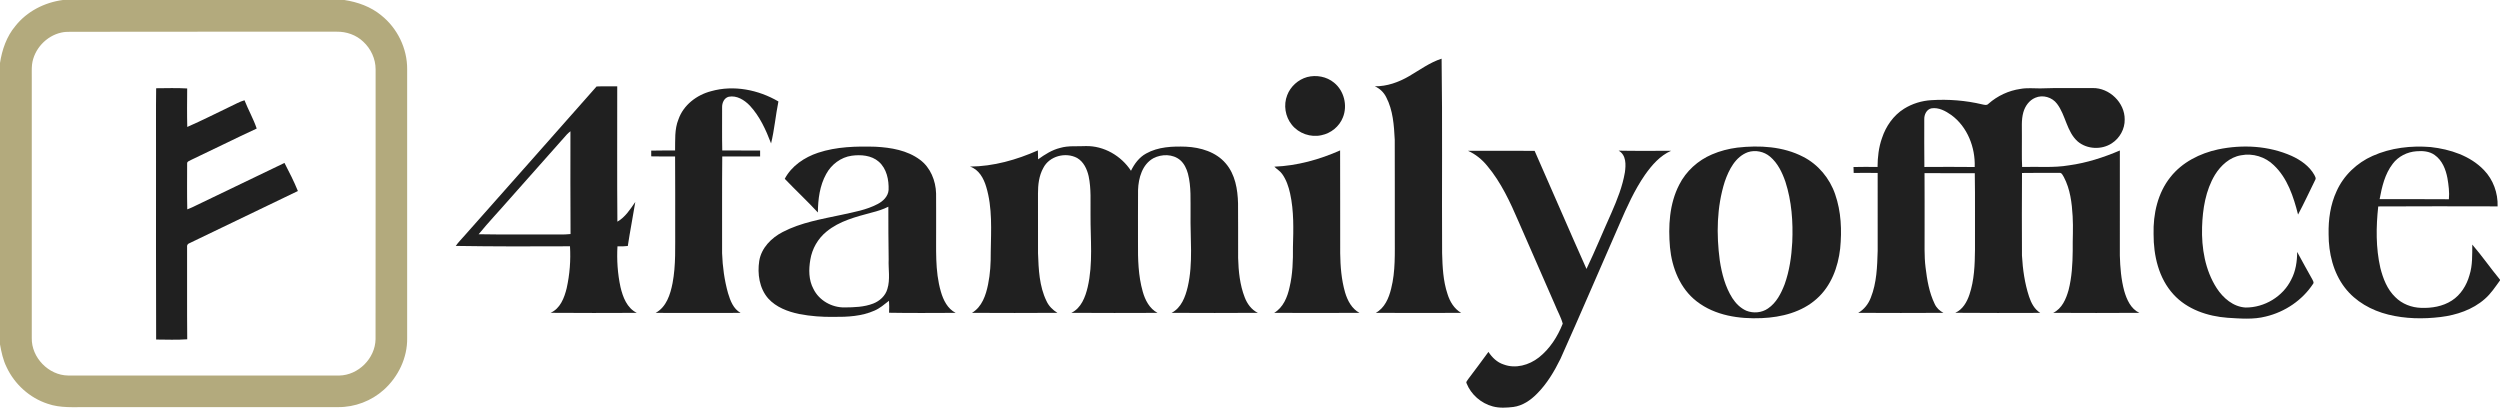
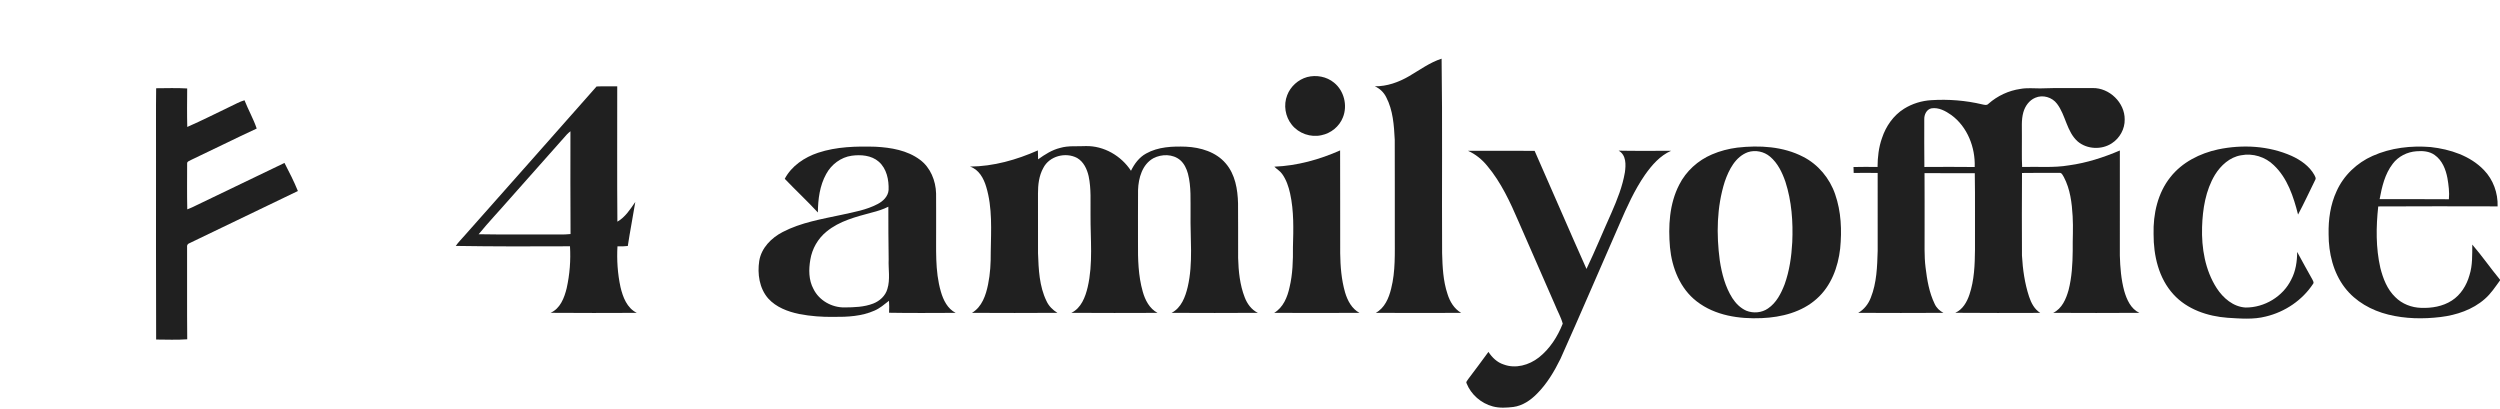
<svg xmlns="http://www.w3.org/2000/svg" width="2093pt" height="342pt" viewBox="0 0 2093 342" version="1.1">
  <g id="#b3aa7dff">
-     <path fill="#b3aa7d" opacity="1.00" d=" M 52.65 0.00 L 288.33 0.00 C 299.44 1.71 310.40 5.60 319.15 12.82 C 332.69 23.56 341.01 40.63 340.87 57.94 C 340.87 132.98 340.88 208.01 340.87 283.04 C 341.16 299.43 333.45 315.47 321.34 326.33 C 310.95 335.68 297.05 340.96 283.07 340.84 C 213.05 340.80 143.02 340.83 73.00 340.83 C 61.94 340.76 50.51 341.76 39.88 338.02 C 24.85 333.12 12.22 321.70 5.54 307.40 C 2.56 301.44 1.19 294.87 0.00 288.36 L 0.00 52.70 C 1.73 41.59 5.50 30.57 12.81 21.86 C 22.48 9.55 37.26 2.02 52.65 0.00 M 51.30 27.28 C 38.72 30.04 28.41 41.17 26.82 53.99 C 26.44 57.64 26.64 61.33 26.60 65.00 C 26.61 137.66 26.61 210.32 26.60 282.98 C 26.22 299.30 40.70 314.22 57.01 314.38 C 132.67 314.42 208.32 314.38 283.98 314.40 C 300.02 314.15 314.13 300.02 314.41 283.98 C 314.52 208.66 314.42 133.34 314.46 58.02 C 314.48 49.29 310.49 40.76 304.10 34.88 C 298.23 29.26 290.04 26.41 281.98 26.54 C 207.66 26.57 133.34 26.48 59.02 26.62 C 56.43 26.63 53.82 26.67 51.30 27.28 Z" />
-   </g>
+     </g>
  <g id="#202020ff">
    <path fill="#202020" opacity="1.00" d=" M 1179.70 63.76 C 1188.60 58.59 1197.00 52.30 1206.91 49.13 C 1207.68 103.40 1207.03 157.70 1207.34 211.98 C 1207.66 223.47 1208.16 235.17 1211.86 246.16 C 1213.81 252.49 1217.43 258.50 1223.27 261.93 C 1199.46 262.03 1175.64 262.06 1151.84 261.92 C 1159.29 257.78 1162.77 249.51 1164.68 241.62 C 1168.38 227.05 1167.67 211.90 1167.73 197.00 C 1167.69 170.34 1167.79 143.68 1167.68 117.02 C 1167.06 104.95 1166.25 92.32 1160.55 81.41 C 1158.54 77.34 1155.17 74.08 1151.01 72.26 C 1161.18 72.36 1171.01 68.83 1179.70 63.76 Z" />
    <path fill="#202020" opacity="1.00" d=" M 1094.36 64.51 C 1102.03 62.52 1110.66 64.10 1116.82 69.18 C 1125.26 75.94 1128.33 88.32 1124.27 98.30 C 1121.31 105.89 1114.28 111.59 1106.33 113.19 C 1097.29 115.26 1087.28 111.74 1081.52 104.48 C 1075.97 97.66 1074.41 87.85 1077.64 79.67 C 1080.42 72.37 1086.84 66.60 1094.36 64.51 Z" />
    <path fill="#202020" opacity="1.00" d=" M 499.45 72.40 C 505.21 72.13 510.98 72.33 516.75 72.25 C 516.80 110.03 516.54 147.81 516.88 185.58 C 523.49 181.81 527.64 175.17 531.87 169.08 C 529.88 181.38 527.45 193.61 525.60 205.93 C 522.73 206.31 519.82 206.33 516.94 206.24 C 516.29 217.67 517.07 229.25 519.50 240.45 C 521.46 248.78 524.93 257.89 533.10 261.93 C 509.05 262.02 484.99 262.10 460.94 261.89 C 469.08 258.28 472.48 249.30 474.43 241.24 C 476.97 229.78 477.92 217.91 477.19 206.19 C 445.31 206.36 413.43 206.39 381.56 205.88 C 383.64 202.89 386.23 200.32 388.62 197.59 C 425.53 155.83 462.65 114.25 499.45 72.40 M 474.60 112.54 C 458.80 130.41 442.93 148.22 427.11 166.07 C 418.37 176.13 409.17 185.80 400.72 196.10 C 420.47 196.49 440.24 196.16 460.00 196.27 C 465.88 196.14 471.80 196.62 477.66 195.94 C 477.41 167.26 477.60 138.58 477.57 109.90 C 476.53 110.72 475.50 111.57 474.60 112.54 Z" />
    <path fill="#202020" opacity="1.00" d=" M 130.73 73.88 C 139.39 73.84 148.07 73.52 156.71 74.06 C 156.65 84.80 156.48 95.55 156.79 106.28 C 169.05 100.93 180.99 94.84 193.05 89.07 C 196.91 87.29 200.60 85.11 204.70 83.95 C 207.84 91.95 212.16 99.47 214.91 107.61 C 196.49 116.15 178.32 125.22 159.96 133.90 C 158.74 134.69 156.46 135.10 156.67 136.98 C 156.68 149.75 156.48 162.53 156.79 175.29 C 159.50 174.26 162.13 173.04 164.72 171.73 C 189.21 159.98 213.67 148.13 238.17 136.40 C 242.16 144.11 246.13 151.87 249.39 159.92 C 219.11 174.42 188.87 189.01 158.63 203.59 C 157.13 204.07 156.33 205.41 156.63 206.96 C 156.72 232.66 156.50 258.36 156.75 284.06 C 148.09 284.69 139.39 284.29 130.72 284.26 C 130.48 232.84 130.68 181.42 130.62 130.00 C 130.69 111.29 130.47 92.58 130.73 73.88 Z" />
-     <path fill="#202020" opacity="1.00" d=" M 595.37 76.34 C 614.25 70.98 634.97 75.16 651.69 84.95 C 649.34 96.60 648.35 108.54 645.54 120.07 C 641.22 108.72 636.06 97.31 627.67 88.34 C 623.20 83.70 616.78 79.67 610.09 80.99 C 606.15 81.99 604.42 86.28 604.55 90.00 C 604.61 102.00 604.40 114.00 604.67 125.99 C 615.23 126.03 625.80 125.98 636.37 126.01 C 636.38 127.67 636.38 129.33 636.37 130.99 C 625.80 131.02 615.23 130.98 604.67 131.01 C 604.39 158.00 604.63 185.00 604.54 212.00 C 604.93 223.26 606.46 234.54 609.50 245.41 C 611.40 251.70 613.94 258.59 620.05 261.95 C 596.33 262.03 572.60 262.04 548.88 261.95 C 557.92 257.07 561.23 246.45 563.07 237.02 C 565.94 221.85 565.17 206.35 565.27 191.00 C 565.22 171.01 565.38 151.01 565.19 131.02 C 558.53 130.93 551.86 131.11 545.21 130.90 C 545.22 129.30 545.21 127.70 545.20 126.10 C 551.86 125.88 558.53 126.07 565.19 125.98 C 565.35 117.27 564.63 108.26 567.98 99.98 C 572.15 87.92 583.29 79.46 595.37 76.34 Z" />
    <path fill="#202020" opacity="1.00" d=" M 1691.56 74.43 C 1696.99 73.43 1702.51 74.01 1708.00 74.01 C 1722.66 73.47 1737.33 73.83 1752.00 73.72 C 1765.99 73.46 1778.92 85.95 1778.79 100.00 C 1778.98 107.95 1774.63 115.72 1767.98 119.99 C 1759.49 125.57 1747.29 125.06 1739.50 118.47 C 1730.13 110.18 1729.50 96.51 1722.14 86.88 C 1718.07 81.38 1710.19 79.07 1703.89 81.86 C 1698.83 83.98 1695.40 88.83 1693.95 93.99 C 1692.09 100.49 1692.87 107.33 1692.73 114.00 C 1692.85 122.59 1692.46 131.20 1692.94 139.79 C 1706.03 139.36 1719.23 140.64 1732.21 138.41 C 1746.92 136.40 1761.11 131.79 1774.74 125.99 C 1774.72 155.33 1774.72 184.66 1774.73 213.99 C 1775.02 223.93 1775.80 233.96 1778.41 243.59 C 1780.49 250.79 1783.87 258.50 1791.04 261.91 C 1767.01 262.07 1742.97 262.04 1718.93 261.92 C 1726.33 258.33 1729.72 250.32 1731.81 242.84 C 1734.56 232.13 1735.15 221.02 1735.28 210.01 C 1735.13 200.35 1735.81 190.69 1735.22 181.04 C 1734.59 169.85 1733.17 158.32 1727.87 148.26 C 1726.89 146.80 1726.20 144.40 1724.01 144.75 C 1713.61 144.73 1703.21 144.64 1692.82 144.82 C 1692.64 167.86 1692.70 190.91 1692.79 213.96 C 1693.44 225.57 1695.09 237.22 1698.73 248.30 C 1700.49 253.62 1703.21 258.90 1708.11 261.95 C 1684.39 261.99 1660.66 262.12 1636.94 261.88 C 1643.18 259.13 1646.71 252.86 1648.80 246.67 C 1652.88 234.58 1653.33 221.66 1653.46 209.00 C 1653.34 187.68 1653.66 166.34 1653.29 145.02 C 1639.26 144.96 1625.24 145.05 1611.21 144.94 C 1611.35 161.29 1611.23 177.64 1611.27 194.00 C 1611.39 204.03 1610.82 214.11 1612.10 224.09 C 1613.35 234.41 1615.11 244.89 1619.66 254.33 C 1621.15 257.65 1623.81 260.25 1627.03 261.92 C 1603.26 262.05 1579.49 262.05 1555.72 261.92 C 1560.65 259.07 1564.24 254.46 1566.25 249.17 C 1571.20 236.77 1571.60 223.18 1571.99 210.01 C 1572.01 188.27 1572.01 166.54 1571.98 144.81 C 1565.29 144.66 1558.59 144.70 1551.90 144.80 C 1551.81 143.14 1551.76 141.48 1551.75 139.83 C 1558.45 139.63 1565.17 139.72 1571.88 139.79 C 1571.94 131.61 1572.84 123.35 1575.60 115.61 C 1578.85 105.72 1585.15 96.64 1594.05 91.06 C 1600.92 86.75 1608.93 84.30 1617.03 83.85 C 1631.29 82.96 1645.70 84.09 1659.61 87.40 C 1661.35 87.78 1663.46 88.42 1664.83 86.79 C 1672.31 80.21 1681.67 75.82 1691.56 74.43 M 1611.00 99.93 C 1611.03 113.21 1610.89 126.50 1611.09 139.79 C 1625.13 139.71 1639.17 139.65 1653.22 139.82 C 1653.81 123.43 1647.13 106.14 1633.63 96.29 C 1628.83 92.92 1623.09 89.75 1617.03 90.70 C 1612.89 91.54 1610.84 96.05 1611.00 99.93 Z" />
    <path fill="#202020" opacity="1.00" d=" M 887.64 123.81 C 894.59 121.78 901.87 122.71 909.00 122.30 C 924.13 121.97 938.66 130.41 946.86 142.98 C 949.70 137.16 953.72 131.71 959.51 128.54 C 969.61 122.85 981.64 122.40 992.96 122.81 C 1005.13 123.39 1018.07 127.22 1026.20 136.83 C 1034.11 145.99 1036.19 158.51 1036.49 170.24 C 1036.64 185.49 1036.49 200.74 1036.56 215.99 C 1036.87 227.11 1038.00 238.45 1042.06 248.90 C 1044.12 254.32 1047.72 259.32 1053.05 261.91 C 1028.98 262.06 1004.92 262.05 980.86 261.92 C 988.97 257.71 992.37 248.59 994.35 240.22 C 999.02 220.12 996.37 199.40 996.73 179.00 C 996.58 167.79 997.42 156.36 994.54 145.39 C 993.38 141.15 991.40 136.94 988.02 134.02 C 981.86 128.82 972.52 128.86 965.60 132.47 C 956.29 137.64 953.11 149.08 952.78 159.04 C 952.65 173.69 952.76 188.35 952.73 203.00 C 952.61 216.81 952.91 230.86 956.73 244.23 C 958.72 251.27 962.37 258.37 969.08 261.94 C 945.04 262.02 920.99 262.08 896.96 261.91 C 905.15 257.92 908.64 248.75 910.60 240.43 C 915.22 220.60 912.85 200.13 912.99 179.99 C 912.84 169.13 913.68 158.10 911.39 147.40 C 910.02 141.49 907.19 135.38 901.74 132.24 C 892.11 127.11 878.50 130.64 873.46 140.59 C 869.84 147.09 868.97 154.68 869.00 162.01 C 869.01 178.67 868.96 195.34 869.03 212.00 C 869.53 225.50 870.06 239.59 876.09 251.96 C 877.98 256.18 881.34 259.49 885.23 261.91 C 861.40 262.06 837.57 262.05 813.74 261.92 C 822.12 256.94 825.41 247.12 827.22 238.08 C 829.05 229.18 829.52 220.05 829.45 210.98 C 829.72 192.76 830.98 174.04 825.64 156.36 C 823.53 149.29 819.53 141.91 812.08 139.46 C 831.72 139.32 851.04 133.83 868.91 125.91 C 868.97 128.41 869.00 130.90 869.10 133.40 C 874.77 129.32 880.77 125.47 887.64 123.81 Z" />
    <path fill="#202020" opacity="1.00" d=" M 684.89 127.89 C 700.33 122.75 716.84 122.39 732.95 122.84 C 745.92 123.52 759.57 125.80 770.22 133.77 C 778.99 140.26 783.38 151.23 783.69 161.92 C 783.80 171.28 783.68 180.64 783.73 190.00 C 783.93 208.10 782.57 226.64 787.72 244.24 C 789.73 251.23 793.29 258.47 800.07 261.93 C 781.49 261.98 762.90 262.17 744.32 261.83 C 744.52 258.49 744.49 255.14 744.26 251.81 C 740.38 254.83 736.63 258.13 732.05 260.07 C 721.40 264.80 709.49 265.40 698.00 265.29 C 688.32 265.44 678.60 264.72 669.09 262.90 C 659.57 260.90 649.81 257.27 643.15 249.88 C 635.72 241.40 633.97 229.26 635.64 218.42 C 637.41 207.56 645.81 199.12 655.27 194.24 C 670.62 186.25 687.90 183.43 704.64 179.82 C 714.85 177.56 725.40 175.77 734.74 170.83 C 739.29 168.49 743.55 164.43 743.93 159.03 C 744.24 150.57 742.34 141.12 735.66 135.33 C 729.51 129.97 720.75 129.34 713.01 130.37 C 703.95 131.65 695.99 137.71 691.68 145.68 C 686.24 155.47 684.83 166.86 684.73 177.89 C 675.77 168.23 666.11 159.23 657.00 149.70 C 662.70 138.88 673.51 131.68 684.89 127.89 M 729.99 177.91 C 716.71 181.50 702.74 184.95 691.93 193.92 C 684.75 199.75 679.92 208.22 678.41 217.33 C 677.00 225.53 676.95 234.46 681.05 241.96 C 685.75 251.56 696.42 257.53 707.00 257.38 C 715.09 257.31 723.42 257.10 731.06 254.13 C 736.49 252.04 741.28 247.67 742.90 241.96 C 745.44 233.85 743.62 225.31 743.99 217.00 C 743.87 202.35 743.60 187.71 743.72 173.06 C 739.37 175.25 734.70 176.73 729.99 177.91 Z" />
    <path fill="#202020" opacity="1.00" d=" M 1454.45 123.59 C 1473.02 121.49 1492.80 122.51 1509.67 131.30 C 1522.24 137.72 1531.83 149.32 1536.38 162.62 C 1541.46 177.14 1542.07 192.87 1540.59 208.07 C 1538.86 223.62 1533.00 239.45 1521.05 250.05 C 1508.57 261.35 1491.40 265.65 1474.94 266.33 C 1456.09 267.17 1435.87 264.23 1420.56 252.37 C 1406.62 241.68 1399.71 224.18 1398.11 207.10 C 1396.58 189.43 1397.55 170.76 1405.81 154.71 C 1411.54 143.28 1421.56 134.25 1433.29 129.27 C 1440.02 126.37 1447.18 124.53 1454.45 123.59 M 1463.37 127.39 C 1452.84 131.22 1447.40 142.15 1443.96 152.08 C 1437.23 173.35 1436.87 196.21 1439.81 218.17 C 1441.50 229.14 1444.36 240.17 1450.36 249.64 C 1453.20 254.04 1457.09 257.93 1461.93 260.09 C 1467.81 262.49 1474.97 261.92 1480.21 258.22 C 1487.19 253.50 1491.13 245.67 1494.09 238.03 C 1498.14 226.72 1499.85 214.71 1500.48 202.76 C 1501.23 185.78 1500.01 168.45 1494.76 152.20 C 1492.06 144.40 1488.34 136.54 1481.88 131.13 C 1476.86 126.86 1469.65 125.34 1463.37 127.39 Z" />
    <path fill="#202020" opacity="1.00" d=" M 1856.94 125.09 C 1877.39 120.82 1899.34 121.98 1918.57 130.53 C 1926.12 133.99 1933.39 139.03 1937.54 146.41 C 1938.11 147.67 1939.22 149.09 1938.36 150.49 C 1933.57 160.21 1929.03 170.07 1923.93 179.63 C 1920.13 164.74 1915.13 149.17 1903.65 138.32 C 1896.52 131.30 1885.99 128.05 1876.16 130.01 C 1866.76 131.56 1859.23 138.50 1854.37 146.35 C 1846.50 159.44 1844.06 174.99 1843.58 190.03 C 1843.04 207.71 1846.09 226.14 1855.81 241.23 C 1861.21 249.54 1869.69 256.90 1880.01 257.46 C 1895.75 257.58 1911.28 248.29 1918.22 234.08 C 1922.00 226.98 1923.16 218.87 1923.19 210.92 C 1927.34 218.67 1931.66 226.33 1935.93 234.02 C 1936.33 235.09 1937.47 236.42 1936.57 237.55 C 1927.56 251.33 1912.96 261.15 1896.99 264.97 C 1886.54 267.67 1875.64 266.70 1865.00 266.05 C 1848.32 264.82 1831.08 259.10 1819.59 246.42 C 1807.19 232.89 1802.91 213.91 1802.98 196.00 C 1802.54 179.16 1806.43 161.51 1817.17 148.16 C 1826.94 135.80 1841.75 128.39 1856.94 125.09 Z" />
    <path fill="#202020" opacity="1.00" d=" M 1986.43 130.49 C 2001.59 123.71 2018.61 121.76 2035.06 123.12 C 2051.27 124.97 2068.05 130.36 2079.59 142.42 C 2087.34 150.43 2091.37 161.68 2091.00 172.78 C 2057.69 172.72 2024.37 172.62 1991.06 172.83 C 1989.19 189.96 1988.98 207.47 1992.84 224.35 C 1995.10 233.23 1998.55 242.25 2005.30 248.71 C 2010.95 254.45 2018.95 257.51 2026.94 257.74 C 2035.81 258.07 2045.08 256.55 2052.65 251.65 C 2060.14 246.85 2065.07 238.86 2067.44 230.40 C 2070.10 222.11 2069.70 213.36 2069.80 204.78 C 2077.94 214.23 2085.06 224.52 2093.00 234.14 L 2093.00 234.77 C 2089.05 240.17 2085.38 245.89 2080.27 250.29 C 2070.06 259.29 2056.60 263.77 2043.27 265.41 C 2028.70 267.17 2013.74 266.93 1999.45 263.37 C 1985.42 259.91 1972.02 252.47 1963.13 240.88 C 1953.34 228.18 1949.48 211.82 1949.51 196.00 C 1949.26 183.77 1950.99 171.31 1956.16 160.14 C 1962.05 146.90 1973.22 136.30 1986.43 130.49 M 2003.16 137.16 C 1996.61 145.65 1994.14 156.40 1992.22 166.73 C 2011.55 166.77 2030.88 166.63 2050.21 166.81 C 2050.77 160.89 2049.97 154.93 2048.98 149.10 C 2047.60 141.79 2044.59 134.14 2038.26 129.75 C 2033.88 126.58 2028.23 126.19 2023.03 126.64 C 2015.33 127.18 2007.81 130.93 2003.16 137.16 Z" />
    <path fill="#202020" opacity="1.00" d=" M 1066.88 139.54 C 1085.91 138.78 1104.58 133.63 1121.94 125.92 C 1122.08 154.61 1121.94 183.31 1122.01 212.00 C 1122.15 223.07 1123.04 234.22 1126.12 244.89 C 1128.15 251.64 1131.67 258.43 1138.11 261.91 C 1114.32 262.06 1090.53 262.04 1066.75 261.92 C 1074.34 257.38 1077.84 248.72 1079.63 240.44 C 1082.24 229.50 1082.57 218.17 1082.45 206.97 C 1082.87 191.96 1083.34 176.74 1080.08 161.98 C 1078.80 156.20 1076.88 150.43 1073.38 145.59 C 1071.65 143.13 1068.94 141.67 1066.88 139.54 Z" />
    <path fill="#202020" opacity="1.00" d=" M 1228.95 126.23 C 1247.56 126.34 1266.17 126.23 1284.78 126.28 C 1299.36 159.20 1313.51 192.30 1328.21 225.16 C 1335.59 209.66 1342.10 193.73 1349.15 178.07 C 1353.91 167.22 1358.35 156.07 1360.35 144.34 C 1361.26 137.98 1361.58 129.75 1355.10 126.13 C 1369.74 126.45 1384.39 126.20 1399.04 126.26 C 1389.78 130.30 1382.99 138.17 1377.26 146.25 C 1368.37 159.09 1361.95 173.43 1355.79 187.72 C 1339.29 225.26 1323.22 262.99 1306.43 300.40 C 1301.23 310.98 1295.10 321.31 1286.70 329.69 C 1281.37 335.10 1274.68 339.69 1267.00 340.71 C 1261.28 341.38 1255.38 341.76 1249.77 340.25 C 1240.01 337.68 1231.53 330.32 1227.82 320.92 C 1227.03 319.52 1228.72 318.39 1229.28 317.24 C 1234.94 309.73 1240.60 302.22 1246.12 294.61 C 1249.21 299.30 1253.38 303.40 1258.86 305.14 C 1268.82 308.90 1280.17 305.67 1288.31 299.29 C 1297.53 292.05 1304.05 281.77 1308.32 270.97 C 1306.87 265.50 1303.91 260.52 1301.85 255.25 C 1291.72 232.03 1281.55 208.84 1271.40 185.63 C 1264.33 169.23 1256.73 152.69 1245.16 138.90 C 1240.79 133.52 1235.30 129.06 1228.95 126.23 Z" />
  </g>
</svg>